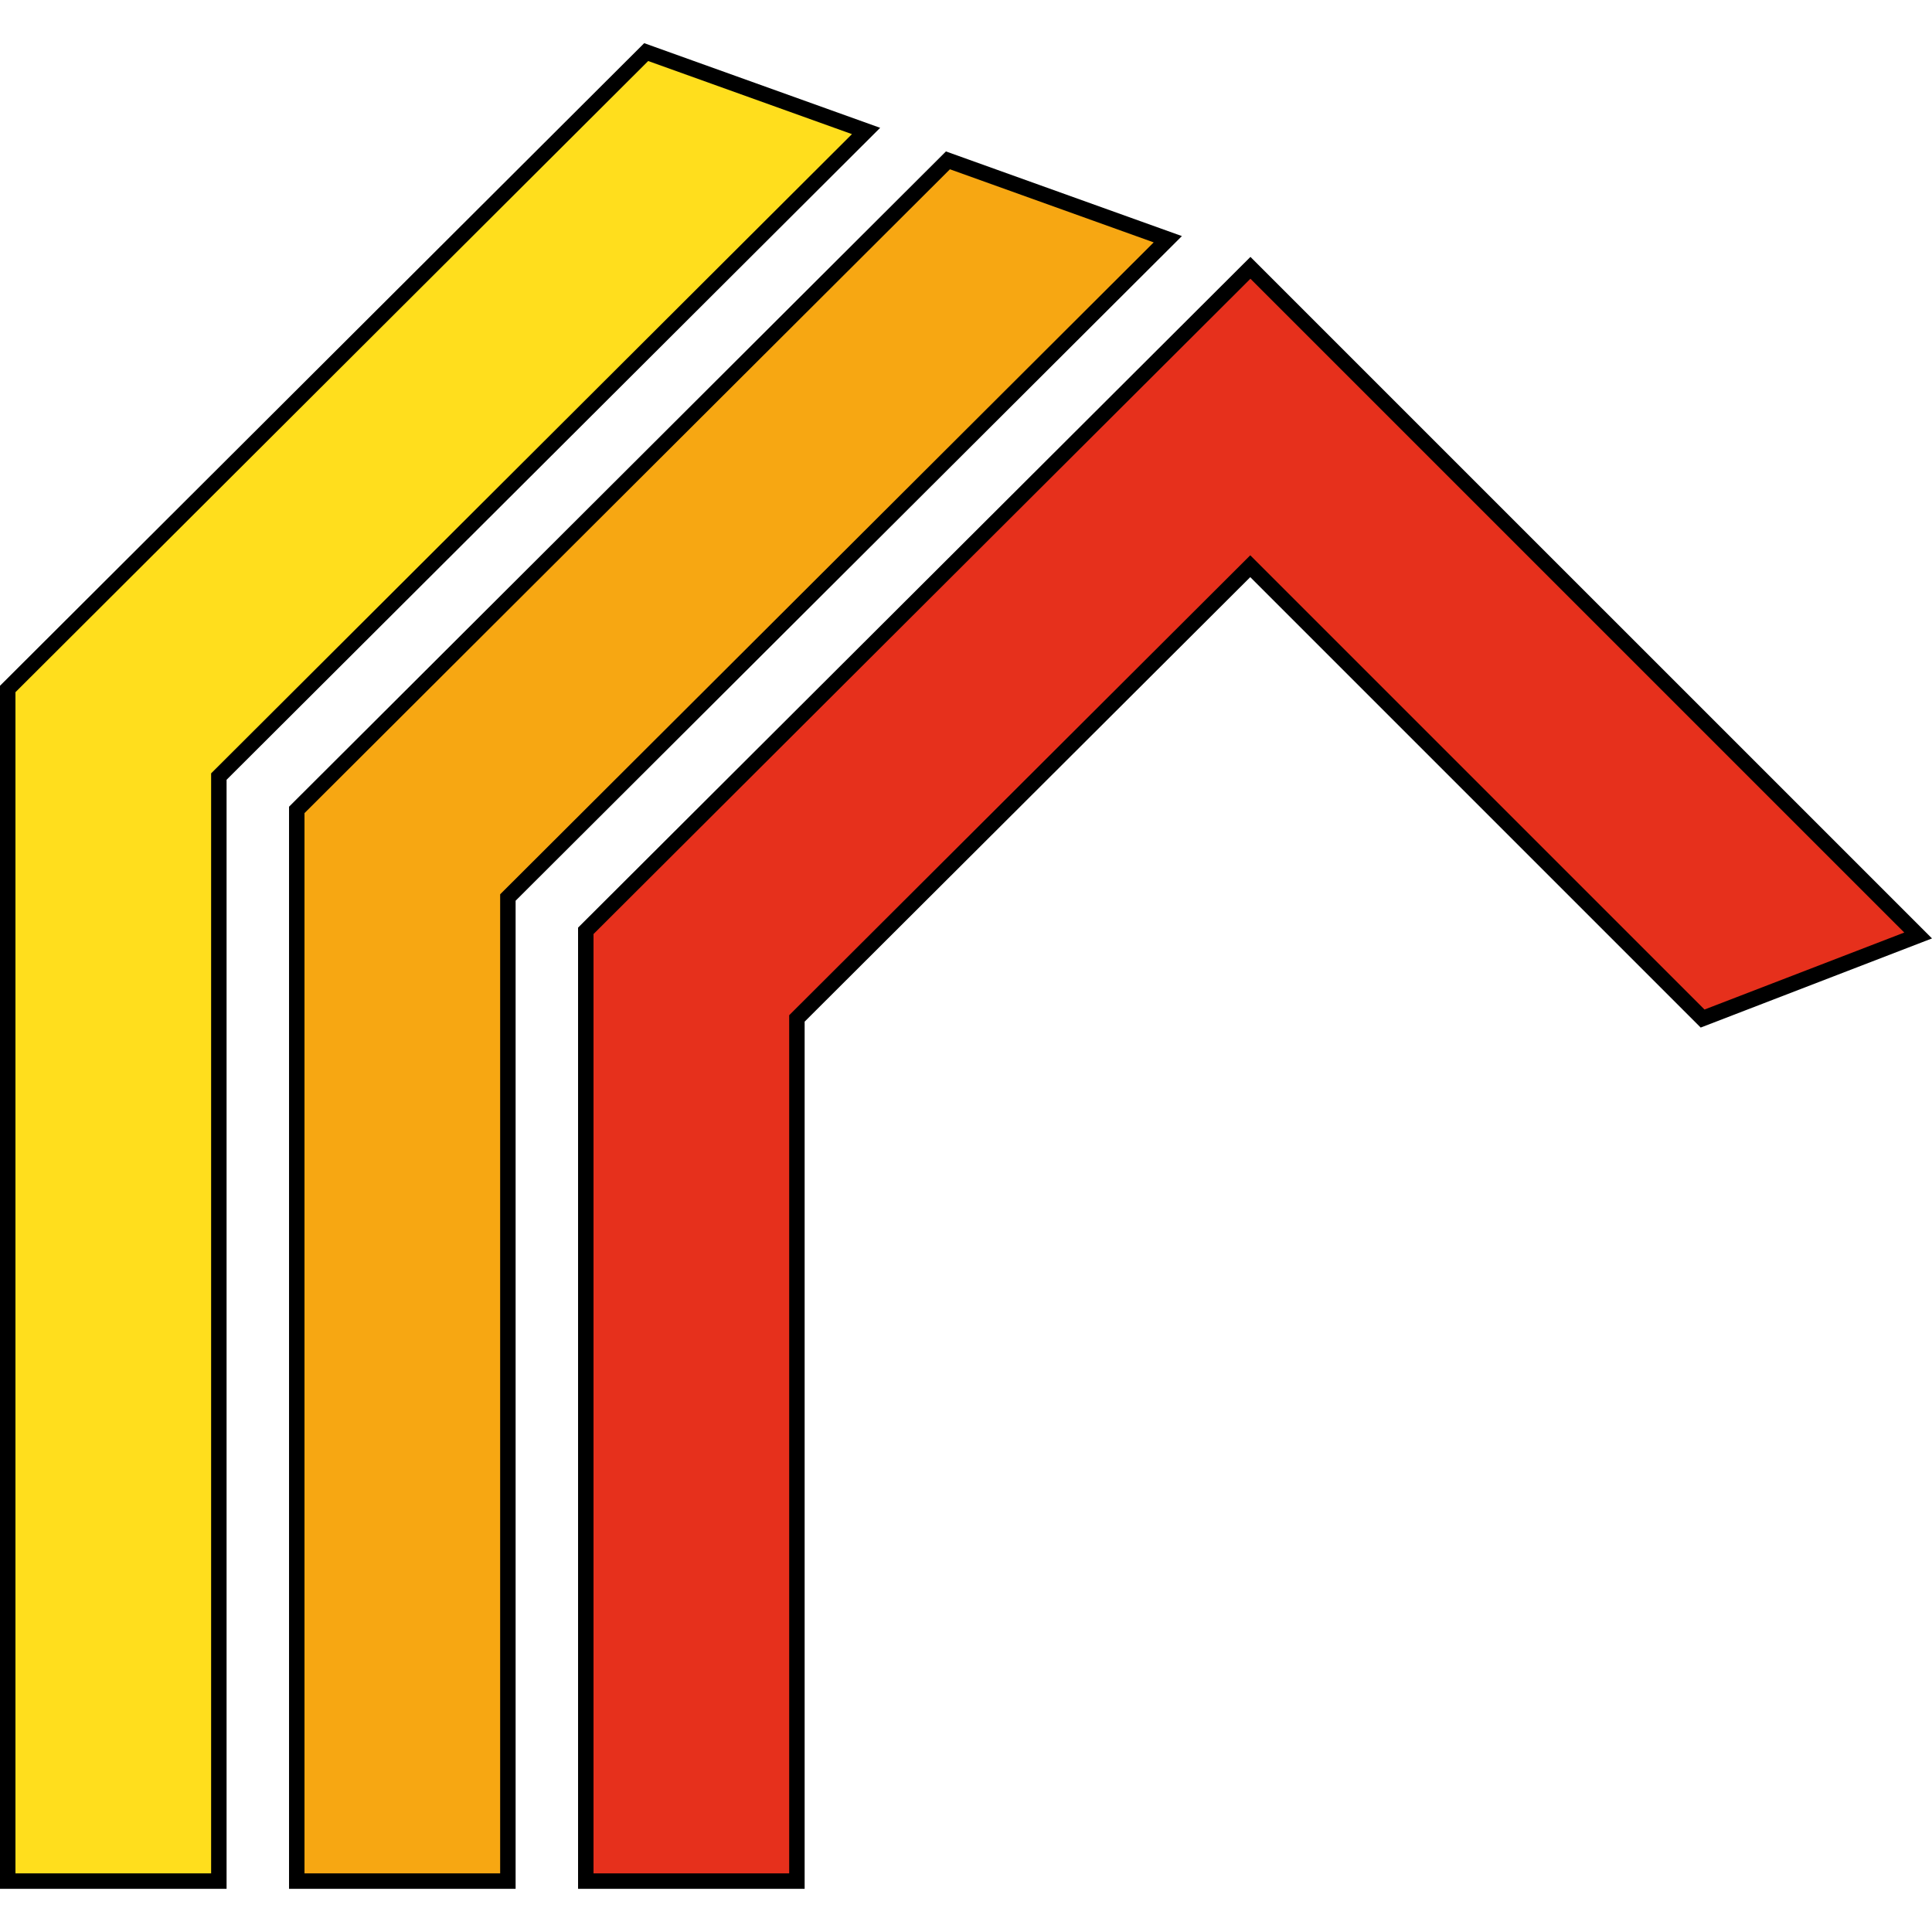
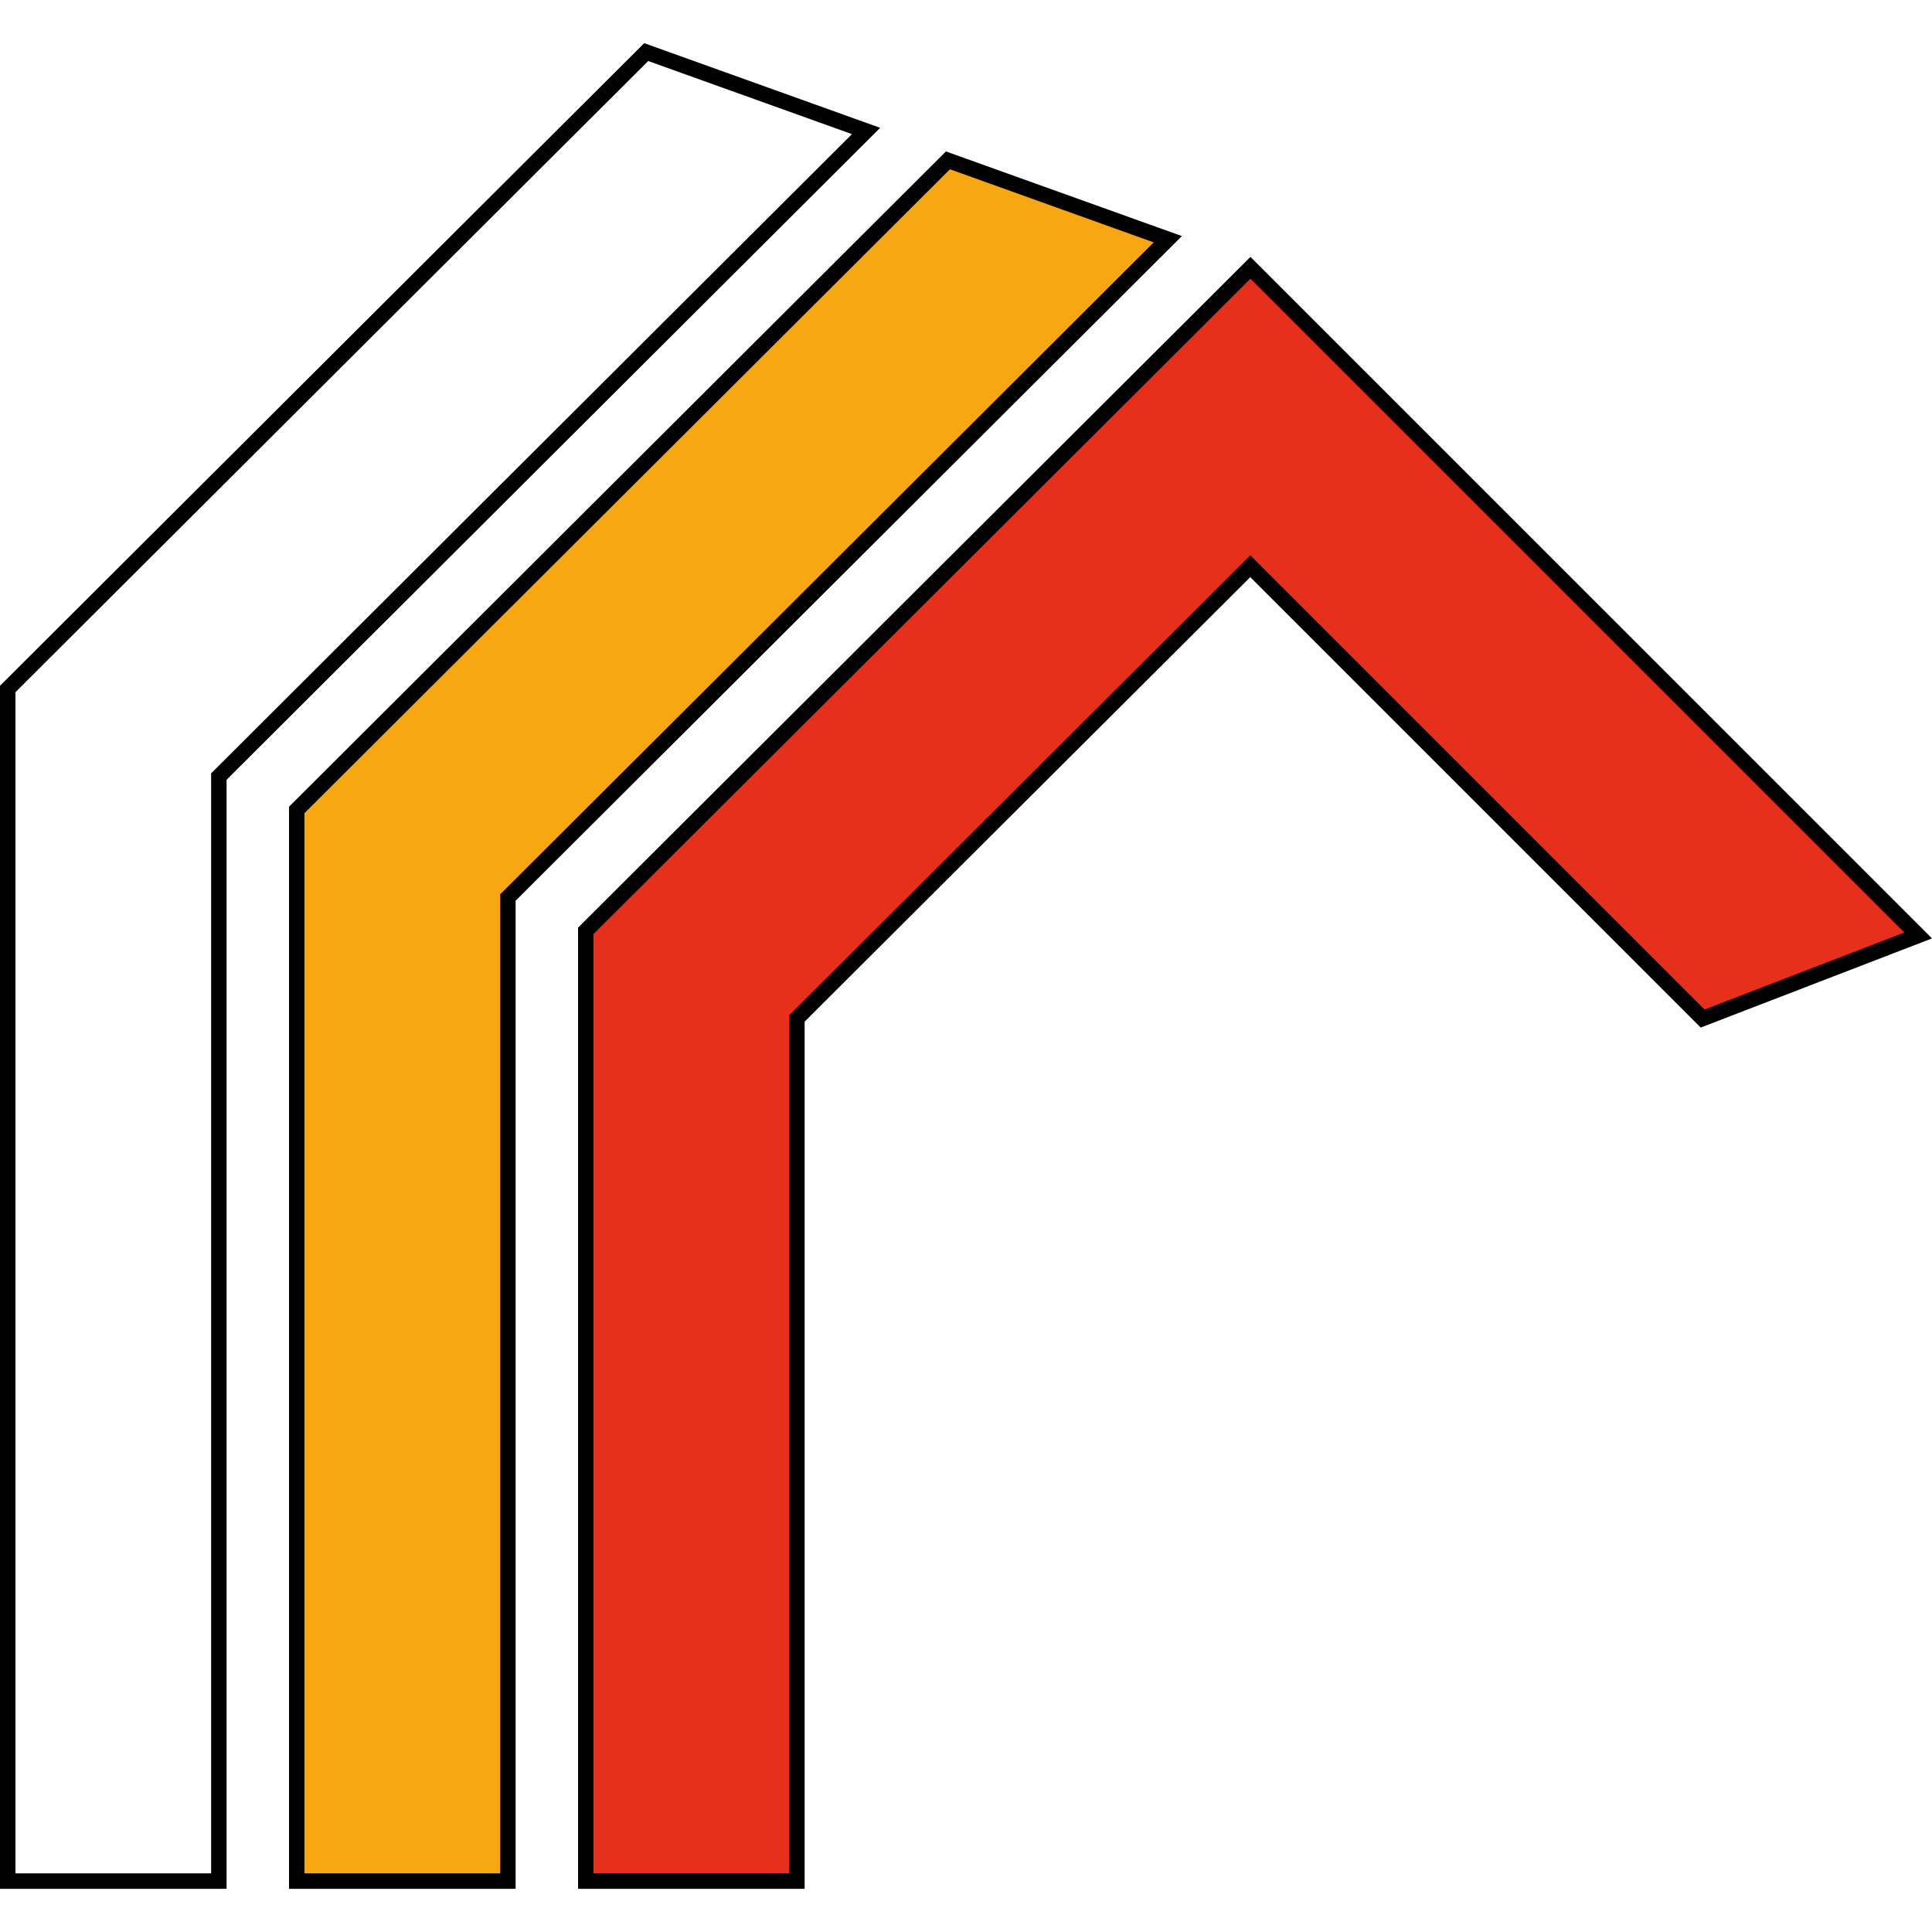
<svg xmlns="http://www.w3.org/2000/svg" version="1.1" width="1000" height="1000">
  <svg version="1.1" id="SvgjsSvg1002" x="0px" y="0px" viewBox="0 0 1000 1000" style="enable-background:new 0 0 1000 1000;" xml:space="preserve">
    <style type="text/css">
	.st0{fill:#FFDE1D;}
	.st1{fill:#F7A712;}
	.st2{fill:#E6301C;}
</style>
    <g>
      <g>
-         <polygon class="st0" points="4,973.656 4,356.615 334.47,26.964 448.27,67.792 113.276,401.953     113.276,973.656   " />
        <path d="M335.503,31.584l105.469,37.84L111.626,397.949l-2.35,2.344v3.32v566.043    H8V358.275L335.503,31.584 M333.438,22.344L-0,354.955v622.701h117.276    v-574.043L455.569,66.161L333.438,22.344L333.438,22.344z" />
      </g>
      <g>
        <polygon class="st1" points="153.605,973.656 153.605,419.212 490.654,82.999 604.454,123.828     262.881,464.551 262.881,973.656   " />
        <path d="M491.686,87.619l105.468,37.84L261.231,460.546l-2.35,2.344v3.32v503.446    H157.605V420.872L491.686,87.619 M489.621,78.379L149.605,417.553v560.104h117.276    V466.21l344.871-344.013L489.621,78.379L489.621,78.379z" />
      </g>
      <g>
        <polygon class="st2" points="303.203,973.656 303.203,481.801 647.224,138.622 992.822,484.207     881.266,527.196 647.131,293.069 412.479,527.14 412.479,973.656   " />
        <path d="M647.219,144.275l338.425,338.41l-103.391,39.843L652.785,293.066l-5.65-5.65    l-5.657,5.643L410.829,523.136l-2.35,2.344v3.32v440.857H307.203V483.461    L647.219,144.275 M647.226,132.969L299.203,480.142v497.515h117.276V528.8    l230.65-230.077L880.276,531.864L1000,485.727L647.226,132.969L647.226,132.969z" />
      </g>
    </g>
  </svg>
  <style>@media (prefers-color-scheme: light) { :root { filter: none; } }
@media (prefers-color-scheme: dark) { :root { filter: none; } }
</style>
</svg>